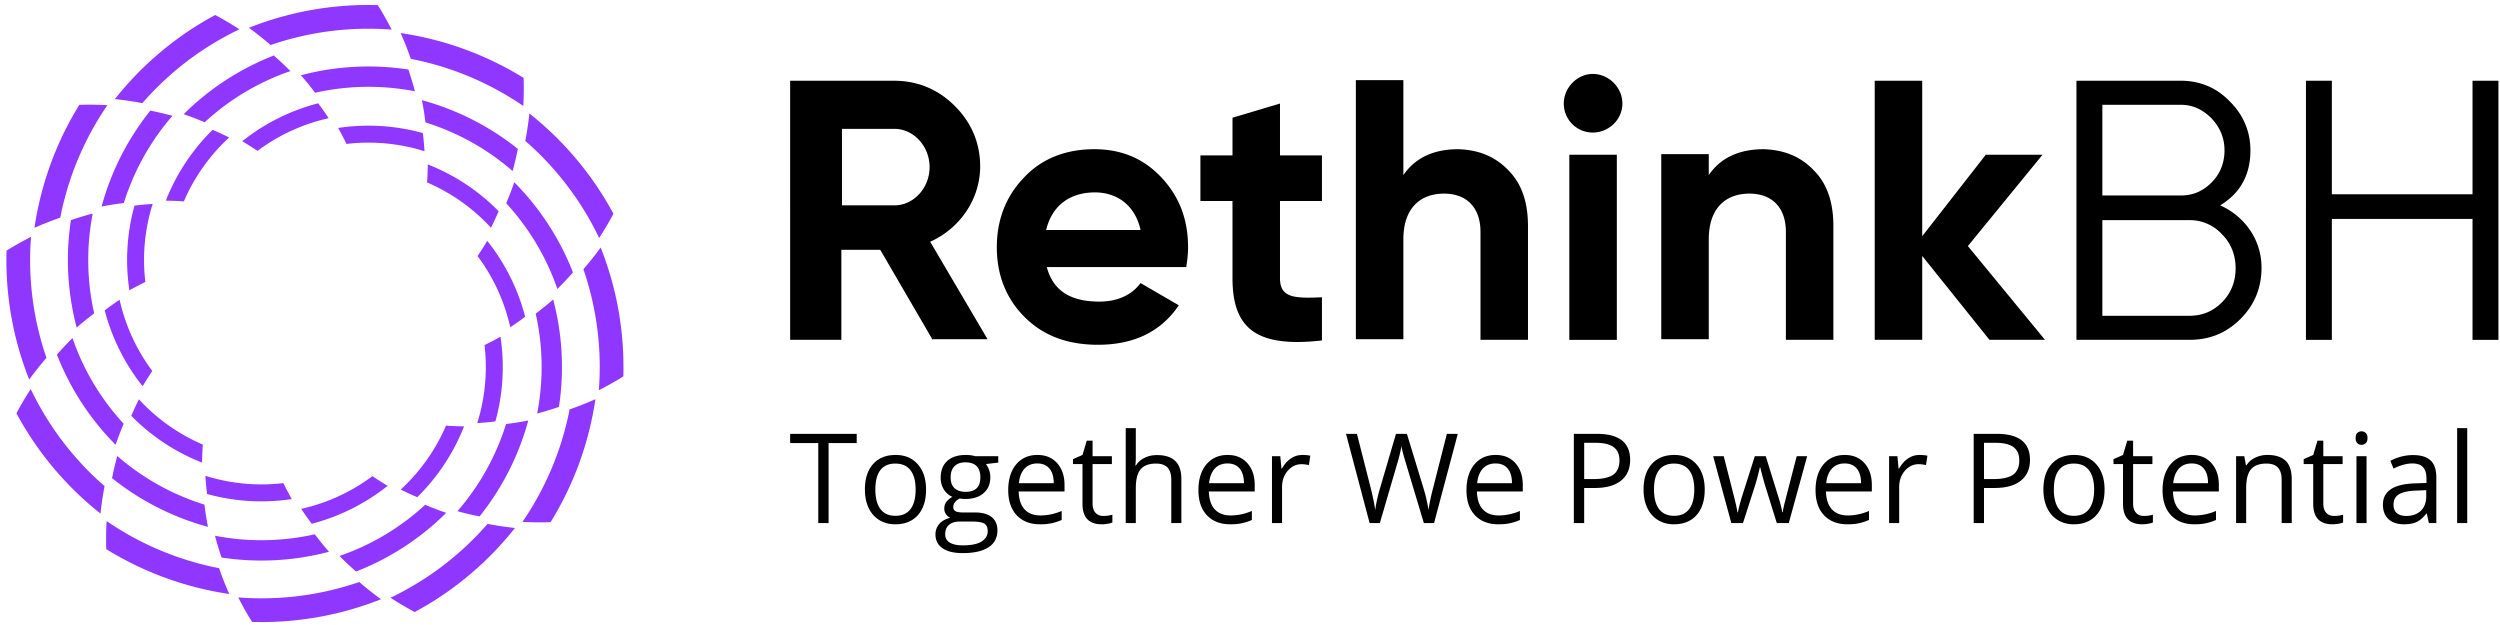
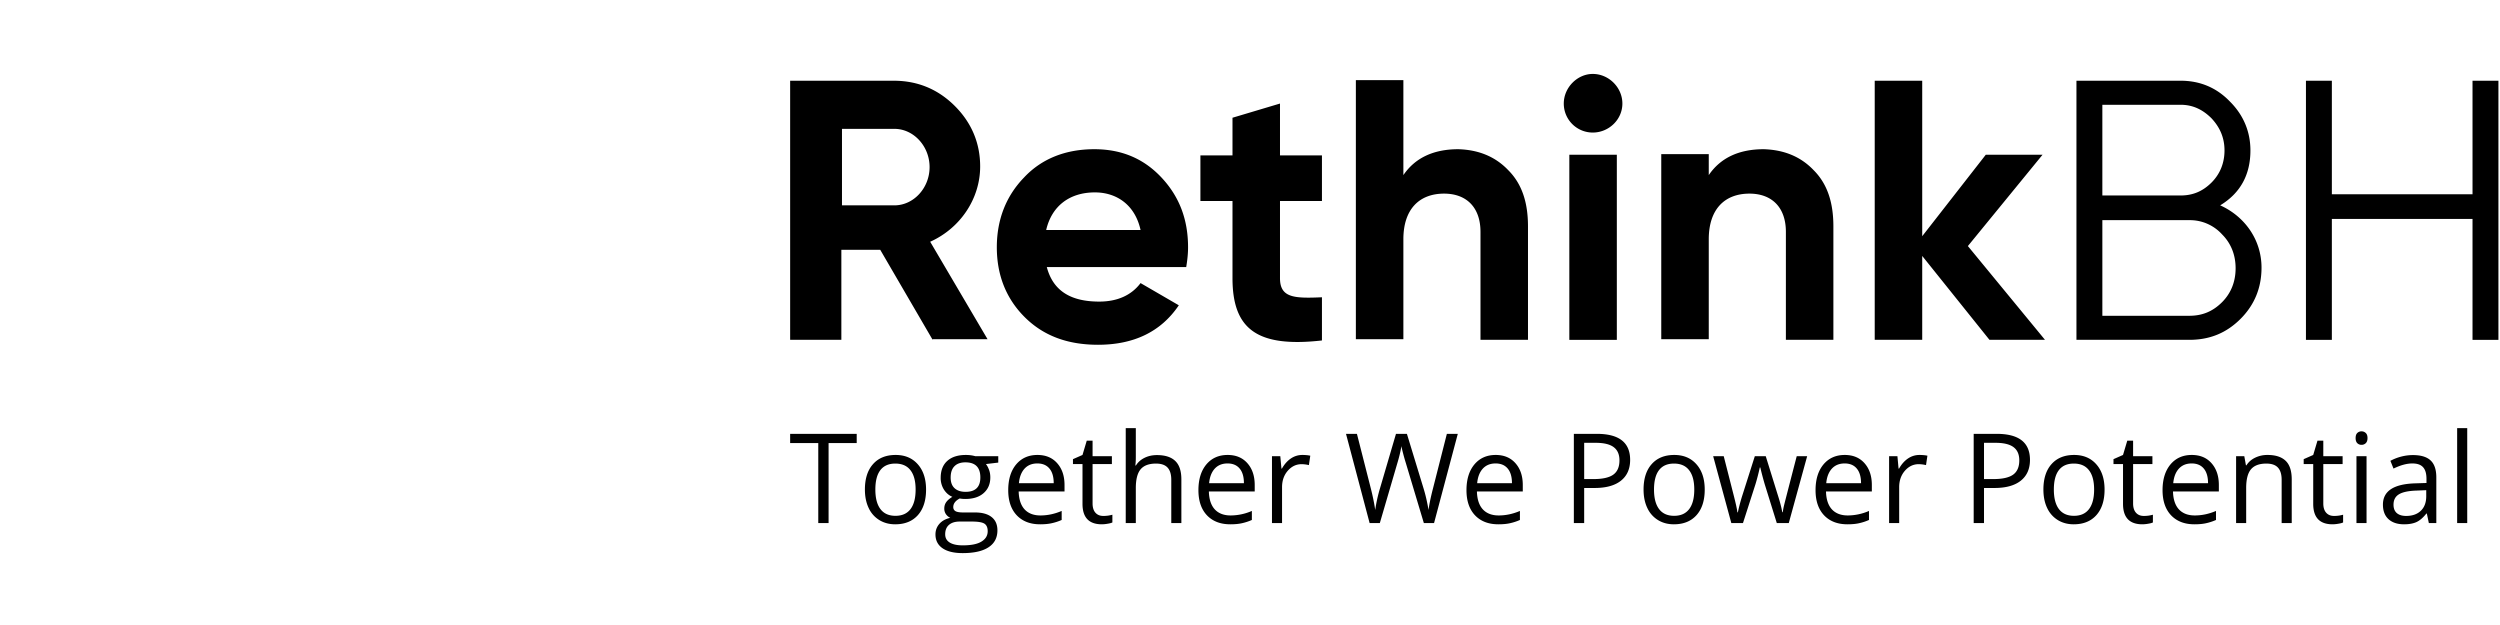
<svg xmlns="http://www.w3.org/2000/svg" width="240" height="60" fill="none">
  <g clip-path="url(#a)" fill="#8F37FF">
-     <path d="m47.016 21.738.119.127a30 30 0 0 0 .733-1.59 19.55 19.55 0 0 0-6.637-4.426l-.163-.066c-.006.578-.029 1.156-.069 1.732l.158.069a17.903 17.903 0 0 1 5.86 4.154ZM49.074 16.302l.137.117c.027-.099.056-.198.082-.298.16-.607.298-1.216.42-1.828l-.144-.112a25.394 25.394 0 0 0-8.89-4.516c-.059-.016-.117-.03-.175-.047l.089.46c.1.556.181 1.114.25 1.673.058.017.115.036.172.054a23.329 23.329 0 0 1 8.06 4.497ZM50.079 10.068l.157.104c.05-.896.06-1.795.03-2.695l-.167-.101A31.023 31.023 0 0 0 38.65 3.203l-.19-.03c.362.811.688 1.638.977 2.478l.184.035a28.785 28.785 0 0 1 10.458 4.382ZM48.947 31.248l.04.17c.486-.324.962-.66 1.43-1.011l-.046-.17a19.557 19.557 0 0 0-3.49-6.981l-.107-.138c-.295.497-.603.986-.927 1.465l.103.139a17.92 17.92 0 0 1 2.997 6.527ZM53.447 27.57l.06.17c.073-.073.147-.144.22-.218a30.43 30.43 0 0 0 1.277-1.372l-.068-.17a25.368 25.368 0 0 0-5.441-8.356l-.128-.127c-.05.147-.1.295-.154.442-.19.532-.399 1.055-.618 1.574l.12.132a23.33 23.33 0 0 1 4.732 7.924ZM57.434 22.673c.028.057.057.113.084.17a29.57 29.57 0 0 0 1.373-2.32 40.465 40.465 0 0 0-.436-.784 31.027 31.027 0 0 0-7.485-8.726l-.151-.12a29.887 29.887 0 0 1-.392 2.634l.141.123a28.787 28.787 0 0 1 6.866 9.023ZM45.865 40.451l-.05.166c.582-.036 1.163-.09 1.743-.16l.046-.17a19.553 19.553 0 0 0 .468-7.79l-.024-.174c-.504.283-1.015.553-1.535.806l.02.171a17.907 17.907 0 0 1-.668 7.15ZM51.601 39.515c-.01.06-.022.118-.034.177.1-.026.2-.05.3-.078.605-.165 1.203-.35 1.792-.55.01-.06.017-.12.026-.18a25.37 25.37 0 0 0-.534-9.958l-.048-.174a30.16 30.16 0 0 1-1.677 1.36c.014.058.026.117.039.175a23.326 23.326 0 0 1 .136 9.228ZM57.502 37.268c-.004.063-.007.127-.012.19a29.535 29.535 0 0 0 2.35-1.324l.004-.194a31.024 31.024 0 0 0-2.11-12.001l-.07-.18a29.887 29.887 0 0 1-1.657 2.085l.06.177a28.79 28.79 0 0 1 1.435 11.247ZM38.594 46.88l-.127.118c.523.26 1.053.504 1.59.733l.125-.124a19.55 19.55 0 0 0 4.301-6.513l.066-.162a29.898 29.898 0 0 1-1.733-.07l-.068.158a17.902 17.902 0 0 1-4.154 5.86ZM44.03 48.938l-.117.136c.099.027.198.056.298.082.607.16 1.217.299 1.828.42l.112-.144a25.381 25.381 0 0 0 4.516-8.89c.017-.058.03-.117.047-.175l-.46.089c-.556.1-1.114.181-1.673.25-.017.058-.036.115-.054.172a23.328 23.328 0 0 1-4.496 8.06ZM50.264 49.942l-.104.158c.897.05 1.796.06 2.695.029l.102-.166c.12-.2.241-.4.359-.604a31.023 31.023 0 0 0 3.814-10.845l.03-.191c-.812.363-1.638.689-2.479.978l-.035.183a28.782 28.782 0 0 1-4.382 10.458ZM29.085 48.811l-.17.04c.323.486.66.963 1.01 1.43l.17-.045a19.56 19.56 0 0 0 6.982-3.49l.138-.108a29.82 29.82 0 0 1-1.465-.926l-.139.102a17.913 17.913 0 0 1-6.527 2.997ZM32.764 53.312l-.17.059.216.22c.446.442.905.867 1.373 1.277l.17-.068a25.376 25.376 0 0 0 8.356-5.44l.127-.129c-.147-.05-.295-.1-.442-.153a30 30 0 0 1-1.574-.619l-.133.12a23.322 23.322 0 0 1-7.923 4.733ZM37.66 57.299c-.057.027-.113.056-.17.084.752.492 1.525.95 2.32 1.372a40.441 40.441 0 0 0 .784-.436 31.025 31.025 0 0 0 8.725-7.485l.121-.15a29.898 29.898 0 0 1-2.635-.392c-.04.047-.08.094-.122.14A28.79 28.79 0 0 1 37.66 57.3ZM19.882 45.73c-.055-.018-.11-.034-.166-.051.037.582.09 1.163.16 1.743l.17.046a19.553 19.553 0 0 0 7.791.468c.058-.008.116-.015.173-.024a29.864 29.864 0 0 1-.806-1.535l-.17.02a17.907 17.907 0 0 1-7.15-.668ZM20.818 51.466l-.177-.034c.026.1.051.2.078.299.165.606.35 1.203.55 1.793l.181.025a25.353 25.353 0 0 0 9.958-.534l.174-.047c-.103-.118-.206-.235-.307-.354a30.03 30.03 0 0 1-1.053-1.323l-.175.038a23.327 23.327 0 0 1-9.229.137ZM23.065 57.367l-.189-.012c.404.802.846 1.585 1.323 2.349a42.343 42.343 0 0 0 .896.014c3.984 0 7.794-.753 11.3-2.12l.18-.07a29.857 29.857 0 0 1-2.086-1.657l-.177.061a28.788 28.788 0 0 1-11.247 1.435ZM13.453 38.459l-.118-.127c-.26.523-.505 1.053-.733 1.59l.124.124a19.55 19.55 0 0 0 6.513 4.301l.162.066c.006-.578.029-1.155.07-1.732a18.08 18.08 0 0 1-1.888-.947 17.902 17.902 0 0 1-4.13-3.275ZM11.396 43.894l-.137-.118c-.027.1-.056.199-.082.299-.16.607-.298 1.216-.42 1.827l.144.113a25.393 25.393 0 0 0 8.89 4.516l.175.046-.089-.46c-.1-.555-.181-1.113-.25-1.672l-.172-.054a23.32 23.32 0 0 1-8.06-4.497ZM10.39 50.129c-.051-.036-.105-.07-.157-.105-.05.897-.06 1.795-.029 2.695l.166.102c.2.12.4.241.604.359a31.023 31.023 0 0 0 10.845 3.814l.191.03a29.918 29.918 0 0 1-.978-2.479l-.183-.035a28.782 28.782 0 0 1-10.458-4.381ZM11.52 28.948l-.038-.169c-.487.323-.963.66-1.43 1.01.014.057.03.114.045.17a19.558 19.558 0 0 0 3.49 6.982l.107.138c.295-.498.603-.986.926-1.466a18.076 18.076 0 0 1-1.162-1.764 17.91 17.91 0 0 1-1.937-4.9ZM7.02 32.627l-.06-.17-.22.216a30.45 30.45 0 0 0-1.277 1.373c.022.057.046.113.069.17a25.38 25.38 0 0 0 5.44 8.356l.129.127c.05-.147.1-.295.153-.442a30 30 0 0 1 .619-1.574l-.121-.133a23.32 23.32 0 0 1-4.732-7.923ZM3.033 37.523c-.028-.056-.057-.112-.084-.169-.492.752-.95 1.525-1.373 2.32a38.288 38.288 0 0 0 .437.783 31.026 31.026 0 0 0 7.485 8.726l.15.12c.092-.883.222-1.762.392-2.634l-.14-.122a28.788 28.788 0 0 1-6.867-9.024ZM14.603 19.745l.051-.166c-.583.037-1.164.09-1.743.16l-.046.17a19.552 19.552 0 0 0-.469 7.791l.024.173a29.904 29.904 0 0 1 1.535-.806l-.02-.171a17.905 17.905 0 0 1 .668-7.15ZM8.866 20.681l.034-.177-.3.078c-.605.165-1.202.35-1.792.55-.01.06-.017.121-.026.181a25.365 25.365 0 0 0 .534 9.958l.048.174c.117-.103.234-.206.354-.307.43-.365.873-.714 1.322-1.053l-.038-.176a23.325 23.325 0 0 1-.136-9.228ZM2.965 22.928l.012-.189c-.802.405-1.585.846-2.349 1.323a39.06 39.06 0 0 0-.014.897c0 3.983.752 7.794 2.12 11.299l.07.18a29.897 29.897 0 0 1 1.657-2.086c-.02-.059-.042-.117-.061-.176a28.788 28.788 0 0 1-1.435-11.248ZM21.873 13.317l.127-.119a29.962 29.962 0 0 0-1.59-.733l-.125.124a19.551 19.551 0 0 0-4.3 6.513c-.022.055-.045.108-.066.163.578.006 1.155.029 1.732.069l.069-.158a17.903 17.903 0 0 1 4.154-5.86ZM16.437 11.258l.118-.136c-.1-.027-.198-.056-.298-.082a30.385 30.385 0 0 0-1.828-.42l-.112.144a25.385 25.385 0 0 0-4.517 8.89l-.046.175.46-.089c.556-.1 1.114-.181 1.672-.25l.055-.172a23.326 23.326 0 0 1 4.496-8.06ZM10.204 10.254c.035-.052.069-.106.104-.157-.897-.051-1.795-.06-2.695-.03a37.725 37.725 0 0 0-.46.77 31.023 31.023 0 0 0-3.815 10.845l-.029.191a29.887 29.887 0 0 1 2.478-.978l.035-.183a28.794 28.794 0 0 1 4.382-10.458ZM31.384 11.384l.17-.039c-.323-.486-.66-.963-1.01-1.43l-.17.045a19.56 19.56 0 0 0-6.982 3.49l-.138.108c.497.295.986.603 1.465.926.047-.034.092-.069.139-.102a17.912 17.912 0 0 1 6.527-2.997ZM27.705 6.884l.17-.059c-.072-.073-.143-.148-.217-.22a30.443 30.443 0 0 0-1.373-1.278l-.169.069a25.376 25.376 0 0 0-8.356 5.44l-.128.129c.148.05.296.1.443.153.532.19 1.055.4 1.574.619l.132-.121a23.328 23.328 0 0 1 7.924-4.732ZM22.809 2.897c.056-.027.113-.057.17-.084a29.593 29.593 0 0 0-2.32-1.373 38.286 38.286 0 0 0-.784.437 31.024 31.024 0 0 0-8.726 7.485l-.12.15c.883.092 1.762.222 2.634.392.041-.047.081-.094.123-.14a28.79 28.79 0 0 1 9.023-6.867ZM40.588 14.467l.166.05a29.904 29.904 0 0 0-.16-1.743l-.17-.046a19.553 19.553 0 0 0-7.79-.469l-.174.025c.283.504.553 1.015.806 1.534l.171-.019a17.904 17.904 0 0 1 7.15.668ZM39.652 8.73l.177.034c-.026-.1-.05-.2-.078-.3a30.4 30.4 0 0 0-.55-1.792c-.06-.01-.12-.017-.181-.025a25.366 25.366 0 0 0-9.958.533l-.174.048c.103.117.206.235.307.354.365.43.714.873 1.053 1.323l.176-.039a23.326 23.326 0 0 1 9.228-.136ZM37.405 2.829l.189.012A29.521 29.521 0 0 0 36.27.492a38.938 38.938 0 0 0-.897-.014c-3.983 0-7.794.752-11.299 2.12l-.18.07a29.9 29.9 0 0 1 2.086 1.657l.176-.062A28.788 28.788 0 0 1 37.405 2.83Z" />
-   </g>
+     </g>
  <path d="m89.535 32.624-5.034-8.646H80.77v8.646h-4.916V7.75h9.95c2.31 0 4.264.829 5.863 2.428 1.6 1.6 2.429 3.554 2.429 5.804 0 3.08-1.896 5.923-4.798 7.226l5.508 9.357h-5.27v.06ZM80.83 12.37v7.344h5.034c1.836 0 3.376-1.658 3.376-3.672 0-2.013-1.54-3.672-3.376-3.672H80.83ZM100.492 25.636c.592 2.25 2.25 3.317 5.034 3.317 1.717 0 3.08-.593 3.968-1.777l3.672 2.132c-1.718 2.547-4.324 3.79-7.759 3.79-2.961 0-5.271-.888-7.047-2.665-1.777-1.777-2.665-4.027-2.665-6.692s.888-4.916 2.605-6.693c1.718-1.836 4.028-2.724 6.752-2.724 2.606 0 4.738.888 6.456 2.724 1.717 1.836 2.546 4.028 2.546 6.693 0 .592-.059 1.184-.177 1.895h-13.385Zm9.002-3.554c-.533-2.428-2.31-3.612-4.383-3.612-2.428 0-4.145 1.303-4.679 3.612h9.062ZM126.907 19.299h-4.028v7.403c0 1.895 1.363 1.954 4.028 1.836v4.146c-6.278.71-8.588-1.126-8.588-5.982v-7.403h-3.08v-4.383h3.08v-3.613l4.56-1.362v4.975h4.028v4.383ZM144.792 16.337c1.303 1.303 1.895 3.08 1.895 5.39v10.897h-4.56V22.26c0-2.369-1.362-3.672-3.494-3.672-2.369 0-3.909 1.48-3.909 4.383v9.594h-4.561V7.691h4.561v9.12c1.125-1.658 2.902-2.487 5.271-2.487 1.954.059 3.553.71 4.797 2.013ZM150.123 9.941c0-1.54 1.303-2.843 2.783-2.843 1.54 0 2.843 1.303 2.843 2.843s-1.303 2.784-2.843 2.784a2.78 2.78 0 0 1-2.783-2.784Zm.533 22.683V14.857h4.56v17.767h-4.56ZM174.11 16.337c1.303 1.303 1.895 3.08 1.895 5.39v10.897h-4.56V22.26c0-2.369-1.363-3.672-3.495-3.672-2.369 0-3.909 1.48-3.909 4.383v9.594h-4.56V14.798h4.56v2.013c1.126-1.658 2.902-2.487 5.272-2.487 1.954.059 3.553.71 4.797 2.013ZM196.319 32.624h-5.33l-6.456-8.054v8.054h-4.56V7.75h4.56v14.925l6.1-7.818h5.449l-7.166 8.765 7.403 9.002ZM217.106 25.695c0 1.895-.651 3.553-2.013 4.916-1.363 1.362-2.962 2.013-4.916 2.013h-10.838V7.75h10.009c1.836 0 3.435.651 4.738 2.013 1.303 1.303 1.954 2.902 1.954 4.68 0 2.309-.947 4.086-2.902 5.27 2.369 1.066 3.968 3.317 3.968 5.982Zm-15.28-15.576v8.647h7.522c1.184 0 2.132-.415 2.961-1.244.829-.83 1.244-1.895 1.244-3.08 0-1.184-.415-2.191-1.244-3.08-.829-.829-1.777-1.303-2.961-1.303h-7.522v.06Zm8.351 20.196c1.244 0 2.25-.415 3.139-1.303.888-.889 1.303-2.014 1.303-3.258 0-1.244-.415-2.369-1.303-3.257a4.166 4.166 0 0 0-3.139-1.362h-8.351v9.18h8.351ZM237.362 7.75h2.487v24.874h-2.487V21.016h-13.504v11.608h-2.487V7.75h2.487v10.897h13.504V7.75ZM79.544 50.215h-.99v-7.681h-2.7v-.885h6.39v.885h-2.7v7.681ZM88.902 46.999c0 1.047-.263 1.865-.787 2.455-.525.586-1.25.879-2.175.879-.571 0-1.079-.135-1.522-.405a2.663 2.663 0 0 1-1.026-1.16c-.24-.504-.361-1.093-.361-1.77 0-1.046.26-1.86.781-2.443.52-.586 1.244-.879 2.169-.879.894 0 1.603.3 2.128.897.528.598.793 1.406.793 2.426Zm-4.868 0c0 .82.163 1.445.49 1.875.326.43.806.644 1.44.644.633 0 1.113-.213 1.44-.638.33-.43.495-1.057.495-1.881 0-.817-.165-1.436-.496-1.858-.326-.425-.81-.638-1.451-.638-.634 0-1.112.209-1.435.627-.322.417-.483 1.04-.483 1.869ZM95.833 43.794v.615l-1.183.14c.109.137.206.317.291.54.086.218.129.466.129.744 0 .629-.214 1.13-.642 1.506-.427.375-1.014.562-1.76.562-.19 0-.37-.016-.537-.047-.412.219-.618.494-.618.826 0 .176.072.307.216.393.144.082.39.123.74.123h1.132c.691 0 1.222.147 1.591.44.373.292.56.718.56 1.277 0 .71-.284 1.252-.851 1.623-.568.375-1.396.562-2.484.562-.836 0-1.48-.156-1.936-.468-.45-.313-.676-.754-.676-1.325 0-.39.125-.728.373-1.013.25-.285.599-.479 1.05-.58a1.034 1.034 0 0 1-.414-.346.93.93 0 0 1-.163-.545c0-.234.062-.44.186-.615.124-.176.32-.346.589-.51-.33-.137-.6-.37-.81-.697a2.071 2.071 0 0 1-.31-1.125c0-.703.21-1.244.63-1.623.42-.383 1.015-.575 1.784-.575.334 0 .636.04.904.118h2.21Zm-5.095 7.5c0 .347.146.611.437.79.292.18.71.27 1.254.27.812 0 1.412-.123 1.801-.369.393-.242.589-.572.589-.99 0-.348-.107-.59-.32-.727-.214-.133-.617-.199-1.207-.199h-1.16c-.44 0-.782.105-1.027.316-.245.211-.367.514-.367.909Zm.525-5.444c0 .45.126.79.379 1.02.252.23.604.346 1.055.346.944 0 1.416-.461 1.416-1.383 0-.965-.478-1.448-1.434-1.448-.454 0-.804.123-1.049.37-.245.246-.367.61-.367 1.095ZM99.844 50.333c-.944 0-1.69-.29-2.238-.867-.544-.579-.816-1.381-.816-2.409 0-1.035.252-1.857.757-2.467.51-.609 1.192-.914 2.047-.914.8 0 1.434.266 1.9.797.467.528.7 1.225.7 2.092v.615h-4.402c.02.754.208 1.327.566 1.717.361.39.868.586 1.521.586.688 0 1.368-.144 2.041-.433v.867a4.936 4.936 0 0 1-.974.316c-.303.067-.67.1-1.102.1Zm-.262-5.842c-.513 0-.923.168-1.23.504-.303.336-.482.8-.536 1.394h3.34c0-.613-.136-1.082-.408-1.406-.272-.328-.661-.492-1.166-.492ZM105.913 49.53c.171 0 .337-.012.496-.035.159-.027.286-.055.379-.082v.744c-.105.05-.261.092-.467.123a3.223 3.223 0 0 1-.548.053c-1.236 0-1.853-.655-1.853-1.963v-3.82h-.916v-.47l.916-.404.408-1.37h.559v1.488h1.854v.756h-1.854v3.779c0 .386.092.683.274.89.183.207.434.311.752.311ZM112.443 50.215v-4.154c0-.523-.119-.914-.356-1.172-.237-.258-.608-.386-1.113-.386-.673 0-1.164.183-1.475.55-.307.368-.461.97-.461 1.805v3.358h-.968v-9.118h.968v2.76c0 .332-.015.608-.046.826h.058c.19-.308.46-.55.81-.726.354-.18.756-.27 1.207-.27.781 0 1.366.188 1.755.563.392.37.589.963.589 1.775v4.19h-.968ZM118.104 50.333c-.945 0-1.691-.29-2.239-.867-.544-.579-.816-1.381-.816-2.409 0-1.035.253-1.857.758-2.467.509-.609 1.191-.914 2.046-.914.801 0 1.434.266 1.901.797.466.528.699 1.225.699 2.092v.615h-4.401c.019.754.208 1.327.565 1.717.362.39.869.586 1.522.586a5.12 5.12 0 0 0 2.04-.433v.867a4.928 4.928 0 0 1-.973.316c-.303.067-.671.1-1.102.1Zm-.263-5.842c-.513 0-.923.168-1.23.504-.303.336-.482.8-.536 1.394h3.341c0-.613-.136-1.082-.409-1.406-.272-.328-.66-.492-1.166-.492ZM125.024 43.676c.284 0 .538.024.764.07l-.134.903a3.29 3.29 0 0 0-.7-.088c-.517 0-.96.211-1.329.633-.366.422-.548.947-.548 1.576v3.445h-.968v-6.421h.799l.11 1.19h.047c.237-.419.523-.741.857-.968.334-.226.702-.34 1.102-.34ZM137.669 50.215h-.979l-1.72-5.736a18.142 18.142 0 0 1-.274-.96c-.101-.387-.154-.62-.158-.698-.085.516-.221 1.08-.408 1.693l-1.667 5.701h-.979l-2.268-8.566h1.049l1.347 5.291c.186.742.322 1.414.408 2.016.105-.715.26-1.414.466-2.098l1.528-5.209h1.049l1.603 5.256c.187.605.344 1.289.473 2.05.073-.554.213-1.23.419-2.027l1.341-5.279h1.05l-2.28 8.566ZM143.837 50.333c-.944 0-1.69-.29-2.238-.867-.545-.579-.817-1.381-.817-2.409 0-1.035.253-1.857.758-2.467.509-.609 1.191-.914 2.047-.914.8 0 1.434.266 1.9.797.466.528.7 1.225.7 2.092v.615h-4.402c.02.754.208 1.327.566 1.717.361.39.868.586 1.521.586.688 0 1.368-.144 2.041-.433v.867a4.936 4.936 0 0 1-.974.316c-.303.067-.67.1-1.102.1Zm-.262-5.842c-.513 0-.923.168-1.23.504-.303.336-.482.8-.537 1.394h3.341c0-.613-.136-1.082-.408-1.406-.272-.328-.661-.492-1.166-.492ZM156.494 44.145c0 .867-.295 1.535-.886 2.004-.587.465-1.428.697-2.524.697h-1.003v3.37h-.991v-8.567h2.209c2.13 0 3.195.832 3.195 2.496Zm-4.413 1.846h.892c.878 0 1.514-.143 1.906-.428.393-.285.589-.742.589-1.37 0-.567-.185-.99-.554-1.267-.369-.277-.944-.416-1.726-.416h-1.107v3.48ZM163.653 46.999c0 1.047-.262 1.865-.787 2.455-.525.586-1.249.879-2.174.879-.572 0-1.079-.135-1.522-.405a2.664 2.664 0 0 1-1.026-1.16c-.241-.504-.362-1.093-.362-1.77 0-1.046.261-1.86.782-2.443.52-.586 1.243-.879 2.168-.879.894 0 1.604.3 2.128.897.529.598.793 1.406.793 2.426Zm-4.868 0c0 .82.163 1.445.49 1.875.326.43.806.644 1.44.644.633 0 1.113-.213 1.44-.638.33-.43.495-1.057.495-1.881 0-.817-.165-1.436-.495-1.858-.327-.425-.81-.638-1.452-.638-.633 0-1.111.209-1.434.627-.322.417-.484 1.04-.484 1.869ZM170.573 50.215l-1.171-3.767a31.69 31.69 0 0 1-.414-1.57h-.047a21.142 21.142 0 0 1-.408 1.582l-1.207 3.755h-1.119l-1.743-6.421h1.014c.412 1.613.725 2.841.939 3.685.217.844.342 1.412.373 1.705h.046a16.416 16.416 0 0 1 .455-1.705l1.172-3.685h1.049l1.143 3.685c.218.672.365 1.236.443 1.694h.047a6.41 6.41 0 0 1 .122-.65c.07-.294.476-1.87 1.219-4.73h1.002l-1.766 6.422h-1.149ZM177.348 50.333c-.945 0-1.691-.29-2.239-.867-.544-.579-.816-1.381-.816-2.409 0-1.035.253-1.857.758-2.467.509-.609 1.191-.914 2.046-.914.801 0 1.434.266 1.901.797.466.528.699 1.225.699 2.092v.615h-4.401c.019.754.208 1.327.565 1.717.362.39.869.586 1.522.586a5.12 5.12 0 0 0 2.04-.433v.867a4.928 4.928 0 0 1-.973.316c-.304.067-.671.1-1.102.1Zm-.263-5.842c-.513 0-.923.168-1.23.504-.303.336-.482.8-.536 1.394h3.341c0-.613-.137-1.082-.409-1.406-.272-.328-.66-.492-1.166-.492ZM184.268 43.676c.284 0 .538.024.764.07l-.134.903a3.29 3.29 0 0 0-.7-.088c-.517 0-.96.211-1.329.633-.366.422-.548.947-.548 1.576v3.445h-.968v-6.421h.799l.11 1.19h.047c.237-.419.523-.741.857-.968.334-.226.702-.34 1.102-.34ZM194.878 44.145c0 .867-.295 1.535-.886 2.004-.587.465-1.428.697-2.524.697h-1.003v3.37h-.991v-8.567h2.21c2.13 0 3.194.832 3.194 2.496Zm-4.413 1.846h.892c.879 0 1.514-.143 1.907-.428.392-.285.588-.742.588-1.37 0-.567-.184-.99-.553-1.267-.37-.277-.945-.416-1.726-.416h-1.108v3.48ZM202.038 46.999c0 1.047-.263 1.865-.787 2.455-.525.586-1.25.879-2.175.879-.571 0-1.079-.135-1.522-.405a2.664 2.664 0 0 1-1.026-1.16c-.241-.504-.361-1.093-.361-1.77 0-1.046.26-1.86.781-2.443.521-.586 1.244-.879 2.169-.879.894 0 1.603.3 2.128.897.528.598.793 1.406.793 2.426Zm-4.868 0c0 .82.163 1.445.489 1.875.327.43.807.644 1.44.644.634 0 1.114-.213 1.44-.638.331-.43.496-1.057.496-1.881 0-.817-.165-1.436-.496-1.858-.326-.425-.81-.638-1.451-.638-.634 0-1.112.209-1.434.627-.323.417-.484 1.04-.484 1.869ZM205.804 49.53c.171 0 .336-.012.495-.035.16-.027.286-.055.379-.082v.744c-.105.05-.26.092-.466.123a3.233 3.233 0 0 1-.548.053c-1.236 0-1.854-.655-1.854-1.963v-3.82h-.915v-.47l.915-.404.408-1.37h.56v1.488h1.854v.756h-1.854v3.779c0 .386.091.683.274.89.182.207.433.311.752.311ZM210.66 50.333c-.944 0-1.691-.29-2.239-.867-.544-.579-.816-1.381-.816-2.409 0-1.035.253-1.857.758-2.467.509-.609 1.191-.914 2.046-.914.801 0 1.435.266 1.901.797.466.528.7 1.225.7 2.092v.615h-4.402c.019.754.208 1.327.566 1.717.361.39.868.586 1.521.586.688 0 1.368-.144 2.041-.433v.867a4.936 4.936 0 0 1-.974.316c-.303.067-.67.1-1.102.1Zm-.262-5.842c-.513 0-.923.168-1.23.504-.303.336-.482.8-.537 1.394h3.341c0-.613-.136-1.082-.408-1.406-.272-.328-.661-.492-1.166-.492ZM219.038 50.215v-4.154c0-.523-.119-.914-.356-1.172-.237-.258-.608-.386-1.113-.386-.669 0-1.159.181-1.47.544-.31.364-.466.963-.466 1.8v3.368h-.968v-6.421h.787l.158.879h.046c.199-.317.477-.561.834-.733a2.673 2.673 0 0 1 1.195-.264c.77 0 1.349.188 1.738.563.388.371.583.967.583 1.787v4.19h-.968ZM224.063 49.53c.171 0 .336-.012.496-.035.159-.027.285-.055.379-.082v.744c-.105.05-.261.092-.467.123a3.223 3.223 0 0 1-.548.053c-1.236 0-1.854-.655-1.854-1.963v-3.82h-.915v-.47l.915-.404.408-1.37h.56v1.488h1.854v.756h-1.854v3.779c0 .386.091.683.274.89.183.207.434.311.752.311ZM227.188 50.215h-.968v-6.421h.968v6.422Zm-1.049-8.162c0-.222.054-.384.163-.486a.563.563 0 0 1 .408-.158c.155 0 .29.053.402.158.113.105.169.268.169.486 0 .22-.056.383-.169.493a.567.567 0 0 1-.402.158.563.563 0 0 1-.408-.158c-.109-.11-.163-.274-.163-.493ZM233.17 50.215l-.193-.914h-.046c-.319.403-.638.676-.957.82-.314.141-.709.212-1.183.212-.634 0-1.131-.164-1.492-.492-.358-.329-.537-.795-.537-1.4 0-1.298 1.032-1.977 3.096-2.04l1.084-.035v-.398c0-.504-.109-.876-.326-1.114-.214-.242-.558-.363-1.032-.363-.533 0-1.135.164-1.807.492l-.298-.744a4.548 4.548 0 0 1 1.032-.404 4.492 4.492 0 0 1 1.131-.147c.762 0 1.325.17 1.691.51.369.34.554.885.554 1.635v4.383h-.717Zm-2.187-.685c.603 0 1.075-.166 1.417-.498.346-.332.519-.797.519-1.395v-.58l-.968.041c-.769.028-1.325.149-1.667.364-.338.21-.507.54-.507.99 0 .351.105.619.314.803.214.183.511.275.892.275ZM236.854 50.215h-.968v-9.117h.968v9.117Z" fill="#000" />
  <defs>
    <clipPath id="a">
-       <path fill="#fff" transform="translate(.615 .479)" d="M0 0h59.239v59.239H0z" />
-     </clipPath>
+       </clipPath>
  </defs>
</svg>